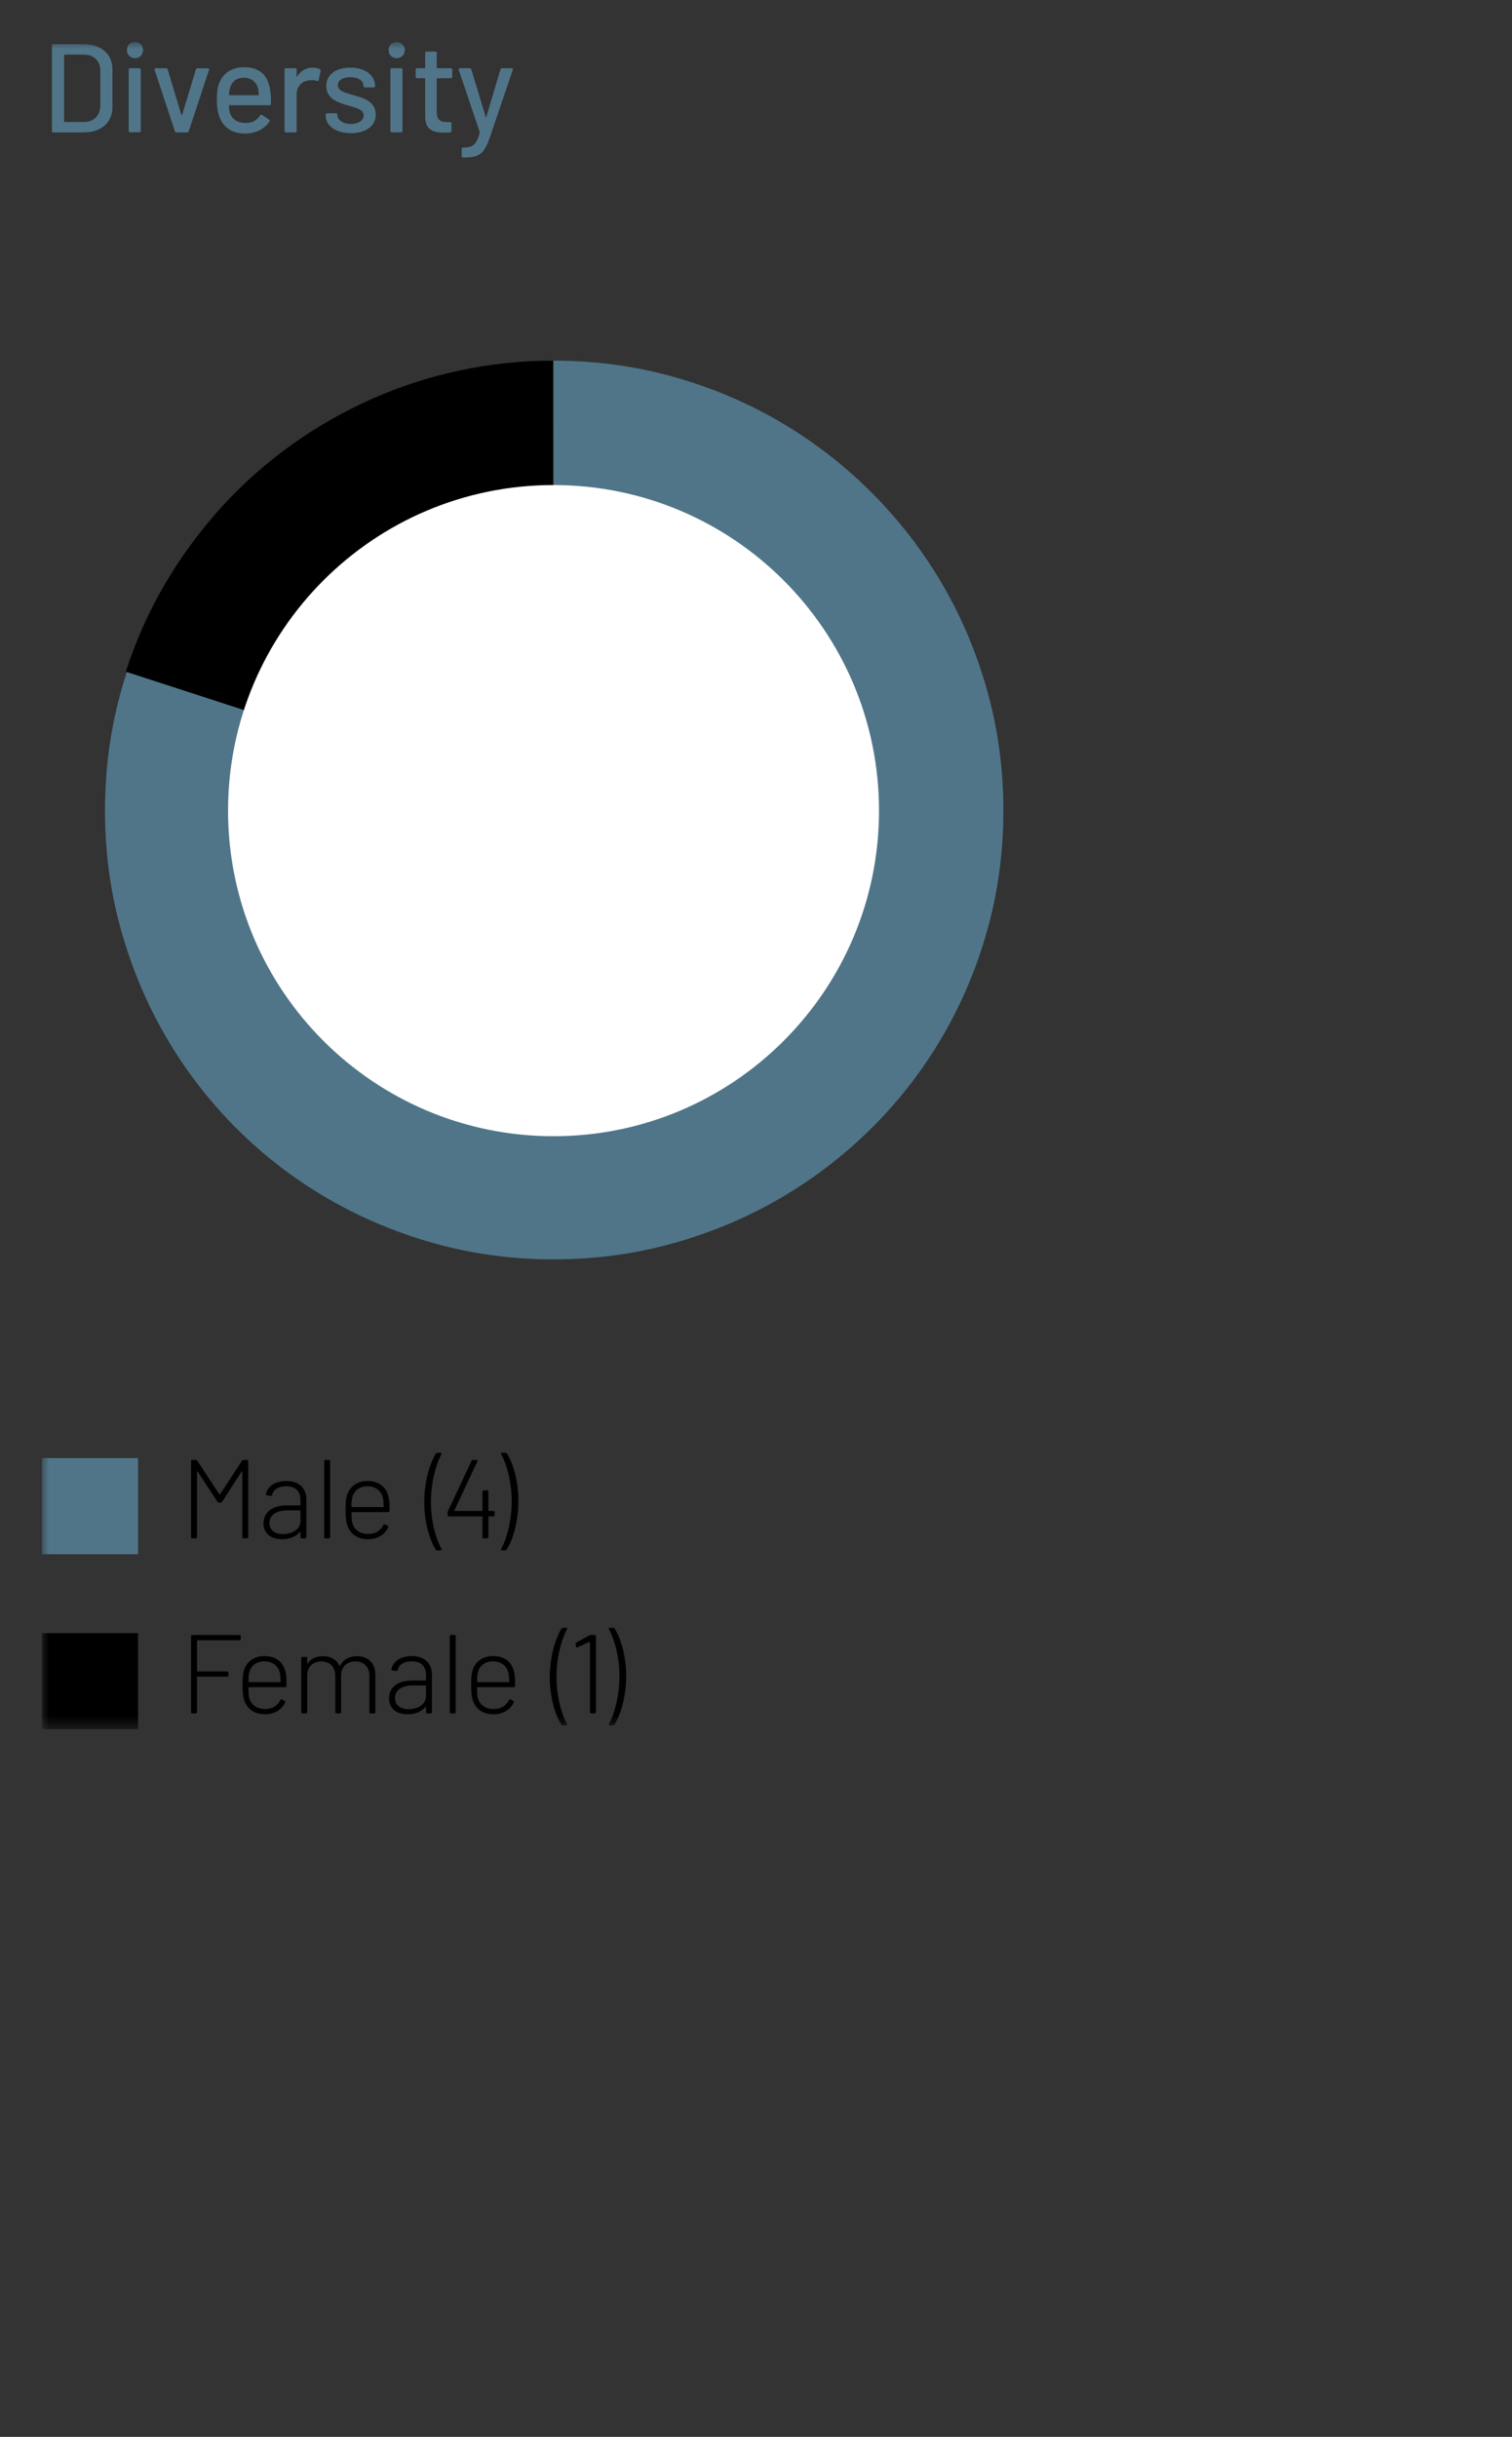
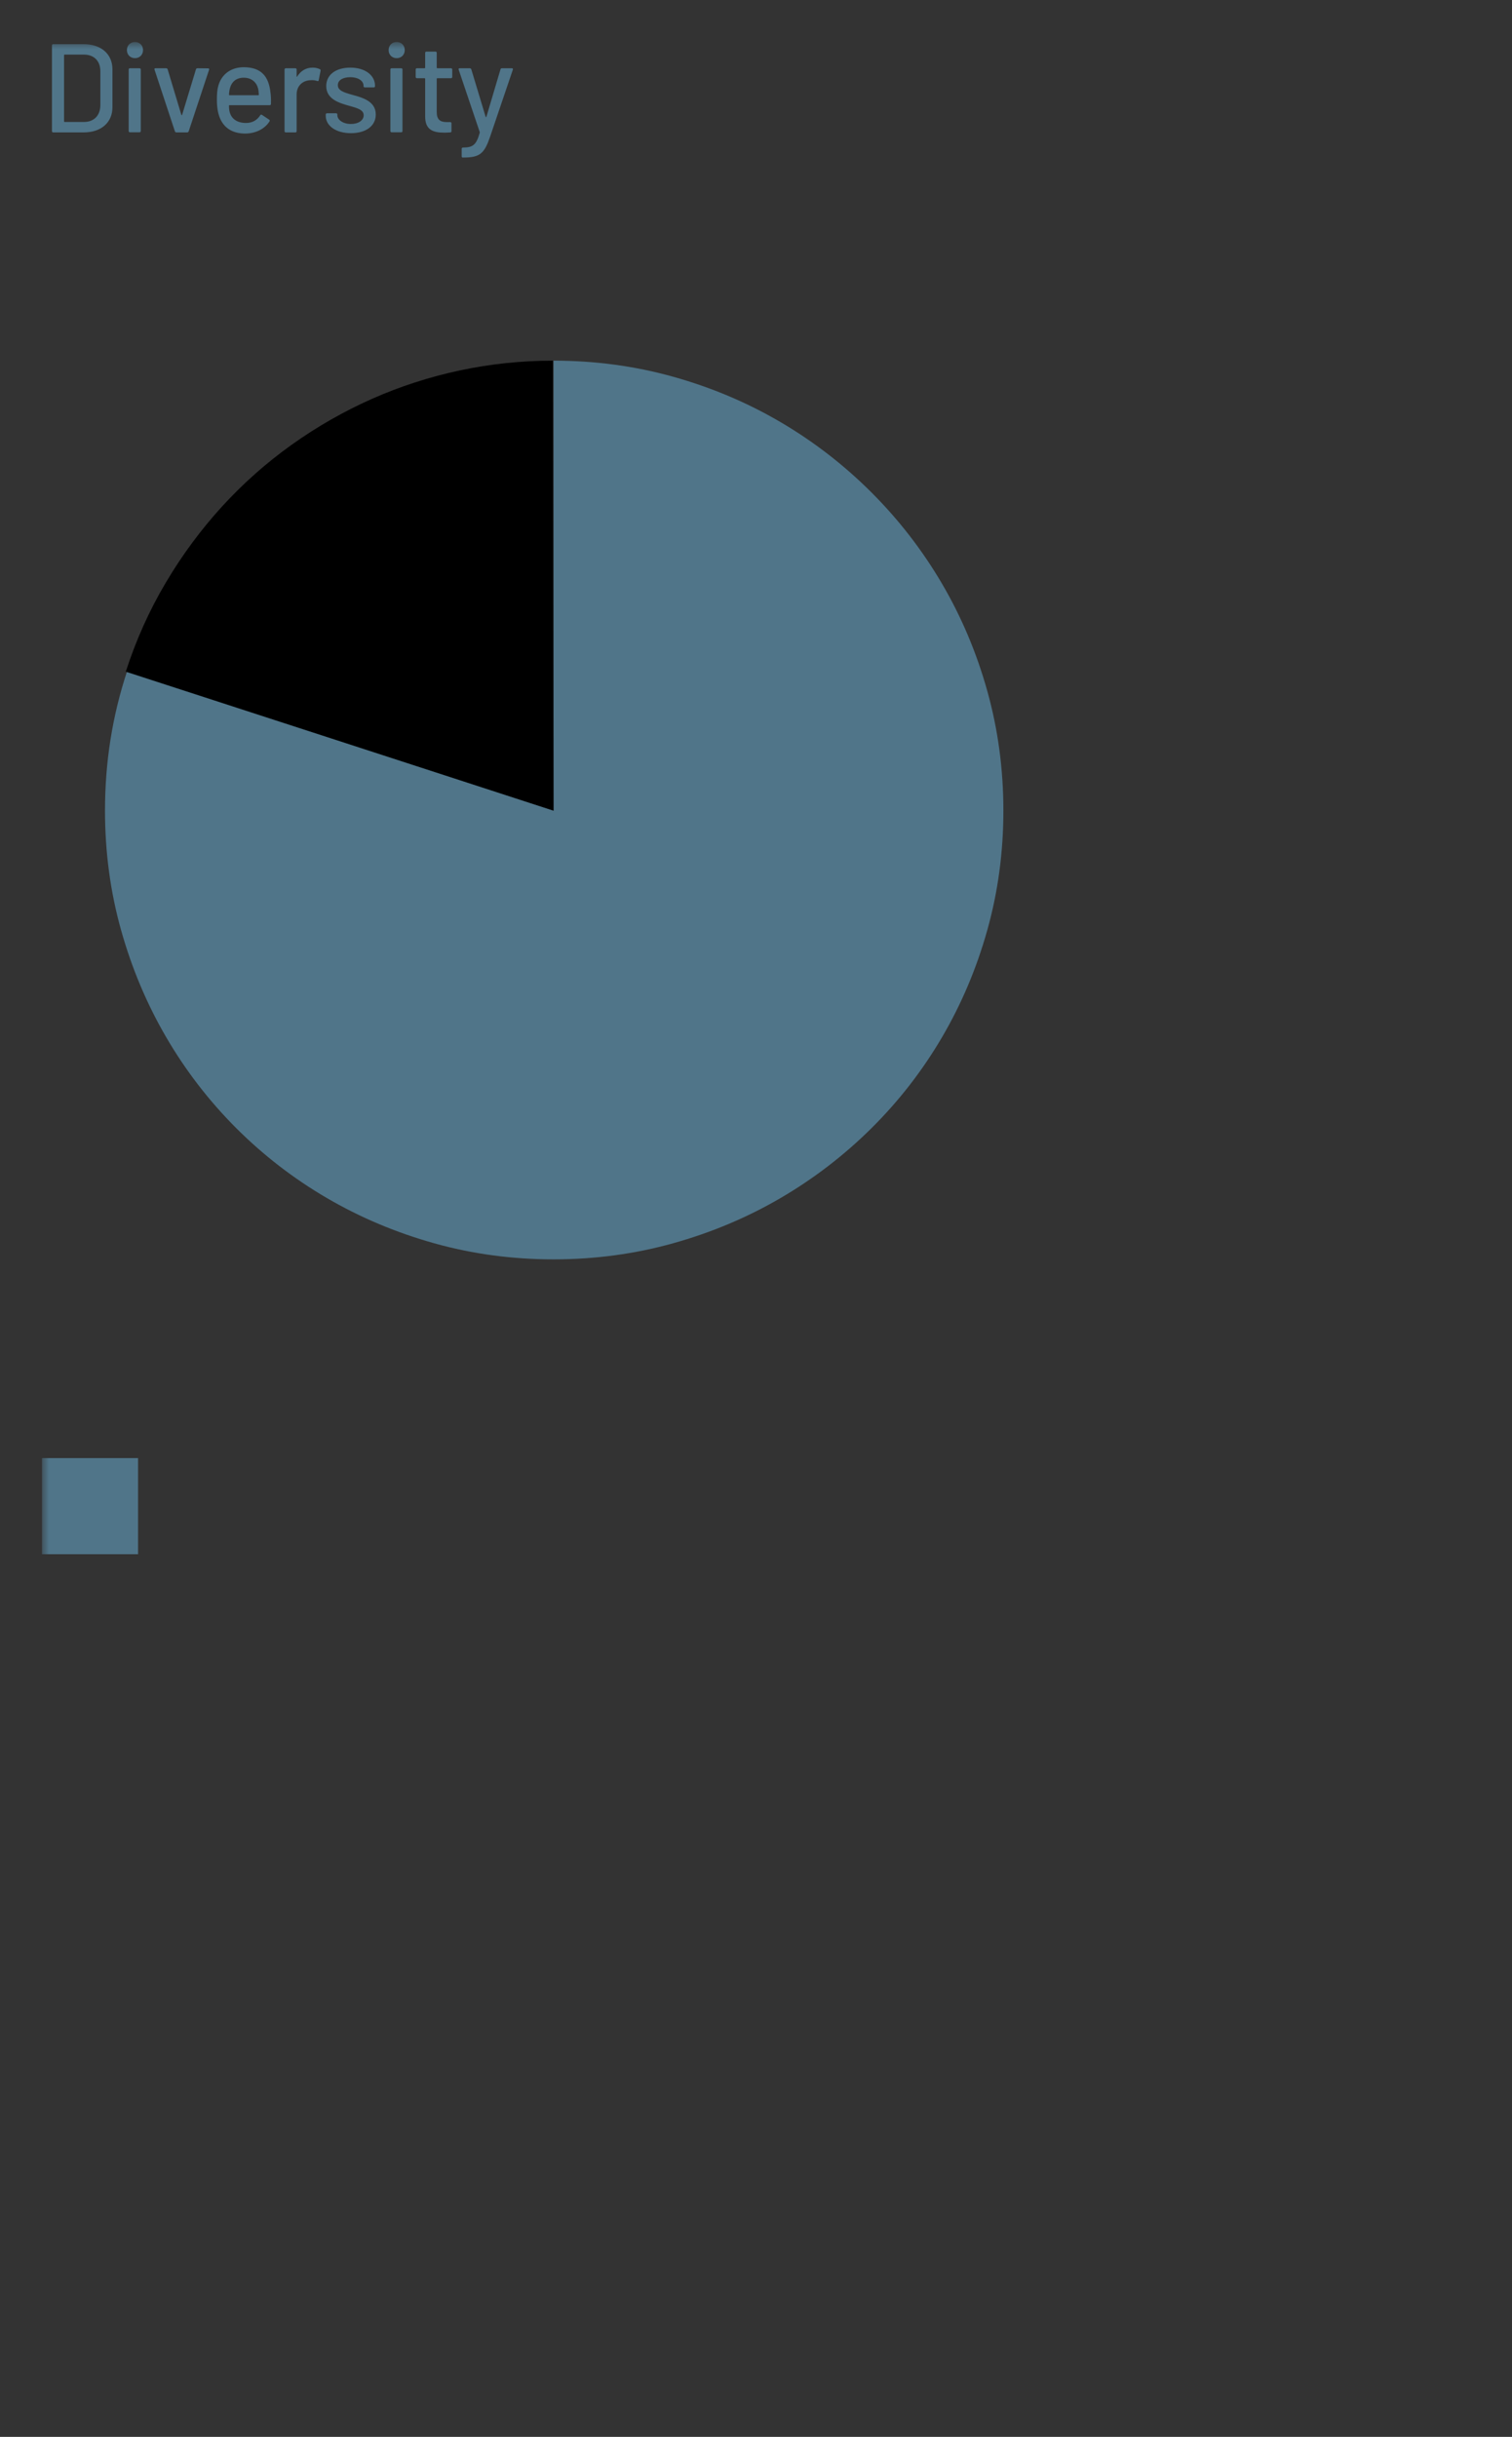
<svg xmlns="http://www.w3.org/2000/svg" xmlns:xlink="http://www.w3.org/1999/xlink" width="108" height="174" viewBox="0 0 108 174">
  <rect x="0" y="0" width="108" height="174" fill="#333333" stroke="none" />
  <defs>
    <polygon id="a" points="0 120.476 68.67 120.476 68.67 0 0 0" />
  </defs>
  <g fill="none" fill-rule="evenodd" transform="translate(3 3)">
    <path fill="#507589" d="M36.54,22.752 C39.495,22.752 42.341,23.134 45.079,23.899 C47.816,24.664 50.374,25.744 52.751,27.139 C55.129,28.535 57.296,30.211 59.254,32.168 C61.211,34.126 62.888,36.293 64.282,38.671 C65.677,41.048 66.757,43.606 67.522,46.343 C68.287,49.081 68.67,51.927 68.67,54.882 C68.67,57.837 68.287,60.68 67.522,63.41 C66.757,66.14 65.677,68.693 64.282,71.071 C62.888,73.448 61.211,75.608 59.254,77.551 C57.296,79.493 55.129,81.158 52.751,82.546 C50.374,83.933 47.816,85.009 45.079,85.774 C42.341,86.539 39.495,86.922 36.54,86.922 C33.585,86.922 30.742,86.539 28.012,85.774 C25.282,85.009 22.729,83.933 20.351,82.546 C17.974,81.158 15.814,79.493 13.871,77.551 C11.929,75.608 10.264,73.448 8.876,71.071 C7.489,68.693 6.412,66.14 5.647,63.41 C4.882,60.68 4.5,57.837 4.5,54.882 C4.5,53.142 4.631,51.447 4.894,49.797 C5.156,48.147 5.55,46.527 6.075,44.937 L36.54,54.882 L36.54,22.752 Z" />
    <path fill="#000" d="M5.984,44.96 C6.718,42.695 7.67,40.576 8.841,38.604 C10.011,36.631 11.35,34.82 12.857,33.17 C14.364,31.52 16.023,30.05 17.829,28.76 C19.637,27.47 21.547,26.379 23.555,25.486 C25.567,24.594 27.663,23.915 29.845,23.45 C32.028,22.985 34.243,22.753 36.493,22.753 L36.538,54.883 L5.984,44.96 Z" />
    <mask id="b" fill="#fff">
      <use xlink:href="#a" />
    </mask>
    <polygon fill="#507589" points="0 107.976 6.863 107.976 6.863 101.113 0 101.113" mask="url(#b)" />
-     <path fill="#000" d="M14.38 101.245 14.652 101.245C14.7 101.245 14.732 101.277 14.732 101.325L14.732 106.762C14.732 106.809 14.7 106.842 14.652 106.842L14.388 106.842C14.34 106.842 14.308 106.809 14.308 106.762L14.308 102.068C14.308 102.036 14.284 102.028 14.268 102.06L12.861 104.235C12.837 104.267 12.805 104.291 12.765 104.291L12.629 104.291C12.589 104.291 12.557 104.267 12.533 104.235L11.11 102.068C11.094 102.036 11.07 102.053 11.07 102.084L11.07 106.762C11.07 106.809 11.038 106.842 10.99 106.842L10.726 106.842C10.678 106.842 10.646 106.809 10.646 106.762L10.646 101.325C10.646 101.277 10.678 101.245 10.726 101.245L10.998 101.245C11.038 101.245 11.07 101.268 11.094 101.301L12.669 103.699C12.677 103.716 12.709 103.716 12.717 103.699L14.284 101.301C14.308 101.268 14.34 101.245 14.38 101.245M18.461 105.603 18.461 104.875C18.461 104.86 18.445 104.843 18.429 104.843L17.517 104.843C16.766 104.843 16.246 105.171 16.246 105.747 16.246 106.29 16.678 106.539 17.213 106.539 17.829 106.539 18.461 106.227 18.461 105.603M18.884 104.092 18.884 106.762C18.884 106.81 18.853 106.842 18.805 106.842L18.541 106.842C18.493 106.842 18.461 106.81 18.461 106.762L18.461 106.395C18.461 106.371 18.445 106.355 18.421 106.378 18.141 106.73 17.669 106.907 17.149 106.907 16.486 106.907 15.822 106.602 15.822 105.771 15.822 104.979 16.438 104.492 17.469 104.492L18.429 104.492C18.445 104.492 18.461 104.475 18.461 104.459L18.461 104.1C18.461 103.532 18.165 103.124 17.438 103.124 16.894 103.124 16.518 103.364 16.438 103.74 16.422 103.796 16.39 103.82 16.342 103.812L16.062 103.772C16.014 103.764 15.982 103.74 15.99 103.707 16.086 103.14 16.646 102.749 17.445 102.749 18.405 102.749 18.884 103.292 18.884 104.092M20.158 106.762 20.158 101.325C20.158 101.278 20.19 101.245 20.238 101.245L20.502 101.245C20.55 101.245 20.582 101.278 20.582 101.325L20.582 106.762C20.582 106.81 20.55 106.842 20.502 106.842L20.238 106.842C20.19 106.842 20.158 106.81 20.158 106.762M22.11 104.579C22.11 104.603 22.126 104.611 22.142 104.611L24.373 104.611C24.389 104.611 24.405 104.603 24.405 104.579 24.397 104.331 24.381 104.1 24.357 103.979 24.245 103.475 23.845 103.124 23.245 103.124 22.653 103.124 22.262 103.468 22.158 103.955 22.118 104.1 22.11 104.315 22.11 104.579M24.82 104.891C24.82 104.938 24.789 104.971 24.74 104.971L22.142 104.971C22.126 104.971 22.11 104.978 22.11 105.003 22.11 105.314 22.118 105.547 22.15 105.683 22.254 106.186 22.67 106.53 23.293 106.53 23.821 106.538 24.197 106.282 24.389 105.883 24.413 105.834 24.444 105.818 24.493 105.843L24.693 105.946C24.733 105.971 24.756 106.002 24.733 106.05 24.501 106.57 23.965 106.914 23.269 106.906 22.51 106.906 21.998 106.506 21.798 105.891 21.71 105.602 21.686 105.266 21.686 104.819 21.686 104.395 21.694 104.107 21.758 103.859 21.918 103.195 22.47 102.748 23.245 102.748 24.149 102.748 24.661 103.252 24.78 104.027 24.82 104.243 24.828 104.411 24.82 104.891M28.125 107.65C27.646 106.882 27.302 105.595 27.302 104.259 27.302 102.892 27.653 101.565 28.141 100.782 28.165 100.75 28.197 100.734 28.237 100.734L28.477 100.734C28.541 100.734 28.565 100.774 28.533 100.83 28.109 101.613 27.781 102.909 27.781 104.244 27.781 105.563 28.109 106.835 28.533 107.602 28.565 107.658 28.541 107.698 28.477 107.698L28.221 107.698C28.181 107.698 28.149 107.682 28.125 107.65M32.332 104.971 32.332 105.195C32.332 105.242 32.3 105.275 32.252 105.275L31.916 105.275C31.9 105.275 31.884 105.291 31.884 105.307L31.884 106.762C31.884 106.81 31.853 106.842 31.804 106.842L31.54 106.842C31.493 106.842 31.46 106.81 31.46 106.762L31.46 105.307C31.46 105.291 31.445 105.275 31.429 105.275L29.054 105.275C29.006 105.275 28.974 105.242 28.974 105.195L28.974 104.987C28.974 104.955 28.982 104.931 28.998 104.891L30.685 101.301C30.701 101.261 30.733 101.245 30.773 101.245L31.045 101.245C31.101 101.245 31.124 101.285 31.101 101.341L29.454 104.851C29.446 104.867 29.454 104.891 29.478 104.891L31.429 104.891C31.445 104.891 31.46 104.875 31.46 104.86L31.46 103.5C31.46 103.451 31.493 103.42 31.54 103.42L31.804 103.42C31.853 103.42 31.884 103.451 31.884 103.5L31.884 104.86C31.884 104.875 31.9 104.891 31.916 104.891L32.252 104.891C32.3 104.891 32.332 104.923 32.332 104.971M33.206 100.782C33.694 101.55 34.029 102.845 34.029 104.172 34.029 105.539 33.685 106.867 33.19 107.65 33.166 107.682 33.133 107.698 33.093 107.698L32.853 107.698C32.789 107.698 32.767 107.658 32.797 107.602 33.221 106.827 33.55 105.523 33.55 104.188 33.55 102.877 33.221 101.597 32.797 100.83 32.767 100.774 32.789 100.734 32.853 100.734L33.109 100.734C33.15 100.734 33.181 100.75 33.206 100.782" mask="url(#b)" />
-     <polygon fill="#000" points="0 120.476 6.863 120.476 6.863 113.613 0 113.613" mask="url(#b)" />
-     <path fill="#000" d="M14.116 114.121 11.102 114.121C11.086 114.121 11.07 114.137 11.07 114.152L11.07 116.311C11.07 116.327 11.086 116.344 11.102 116.344L13.237 116.344C13.284 116.344 13.316 116.375 13.316 116.424L13.316 116.64C13.316 116.687 13.284 116.719 13.237 116.719L11.102 116.719C11.086 116.719 11.07 116.735 11.07 116.751L11.07 119.262C11.07 119.309 11.037 119.342 10.99 119.342L10.726 119.342C10.678 119.342 10.646 119.309 10.646 119.262L10.646 113.825C10.646 113.777 10.678 113.745 10.726 113.745L14.116 113.745C14.164 113.745 14.196 113.777 14.196 113.825L14.196 114.041C14.196 114.089 14.164 114.121 14.116 114.121M14.75 117.079C14.75 117.103 14.766 117.111 14.782 117.111L17.013 117.111C17.029 117.111 17.044 117.103 17.044 117.079 17.037 116.831 17.021 116.6 16.997 116.479 16.885 115.975 16.485 115.624 15.885 115.624 15.293 115.624 14.902 115.968 14.798 116.455 14.758 116.6 14.75 116.815 14.75 117.079M17.46 117.391C17.46 117.438 17.428 117.471 17.38 117.471L14.782 117.471C14.766 117.471 14.75 117.478 14.75 117.503 14.75 117.814 14.758 118.047 14.79 118.183 14.894 118.686 15.31 119.03 15.933 119.03 16.461 119.038 16.837 118.782 17.029 118.383 17.053 118.334 17.084 118.318 17.133 118.343L17.333 118.446C17.373 118.471 17.396 118.502 17.373 118.55 17.141 119.07 16.605 119.414 15.909 119.406 15.15 119.406 14.638 119.006 14.438 118.391 14.35 118.102 14.326 117.766 14.326 117.319 14.326 116.895 14.334 116.607 14.398 116.359 14.558 115.695 15.11 115.248 15.885 115.248 16.789 115.248 17.3 115.752 17.42 116.527 17.46 116.743 17.468 116.911 17.46 117.391M23.811 116.576 23.811 119.263C23.811 119.309 23.779 119.343 23.731 119.343L23.467 119.343C23.419 119.343 23.387 119.309 23.387 119.263L23.387 116.656C23.387 116.023 22.979 115.632 22.396 115.632 21.78 115.632 21.364 116.016 21.364 116.639L21.364 119.263C21.364 119.309 21.332 119.343 21.285 119.343L21.029 119.343C20.98 119.343 20.949 119.309 20.949 119.263L20.949 116.656C20.949 116.023 20.549 115.632 19.965 115.632 19.341 115.632 18.942 116.016 18.942 116.639L18.942 119.263C18.942 119.309 18.91 119.343 18.862 119.343L18.598 119.343C18.55 119.343 18.518 119.309 18.518 119.263L18.518 115.391C18.518 115.344 18.55 115.312 18.598 115.312L18.862 115.312C18.91 115.312 18.942 115.344 18.942 115.391L18.942 115.752C18.942 115.775 18.966 115.793 18.982 115.767 19.213 115.424 19.605 115.257 20.085 115.257 20.637 115.257 21.044 115.504 21.245 115.944 21.252 115.969 21.269 115.969 21.285 115.951 21.508 115.48 21.964 115.257 22.516 115.257 23.291 115.257 23.811 115.752 23.811 116.576M27.429 118.103 27.429 117.375C27.429 117.36 27.413 117.343 27.397 117.343L26.485 117.343C25.734 117.343 25.214 117.671 25.214 118.247 25.214 118.79 25.646 119.039 26.181 119.039 26.797 119.039 27.429 118.727 27.429 118.103M27.852 116.592 27.852 119.262C27.852 119.31 27.821 119.342 27.773 119.342L27.509 119.342C27.461 119.342 27.429 119.31 27.429 119.262L27.429 118.895C27.429 118.871 27.413 118.855 27.389 118.878 27.109 119.23 26.637 119.407 26.117 119.407 25.454 119.407 24.79 119.102 24.79 118.271 24.79 117.479 25.406 116.992 26.437 116.992L27.397 116.992C27.413 116.992 27.429 116.975 27.429 116.959L27.429 116.6C27.429 116.032 27.133 115.624 26.406 115.624 25.862 115.624 25.486 115.864 25.406 116.24 25.39 116.296 25.358 116.32 25.31 116.312L25.03 116.272C24.982 116.264 24.95 116.24 24.958 116.207 25.054 115.64 25.614 115.249 26.413 115.249 27.373 115.249 27.852 115.792 27.852 116.592M29.126 119.262 29.126 113.825C29.126 113.778 29.158 113.745 29.206 113.745L29.47 113.745C29.518 113.745 29.55 113.778 29.55 113.825L29.55 119.262C29.55 119.31 29.518 119.342 29.47 119.342L29.206 119.342C29.158 119.342 29.126 119.31 29.126 119.262M31.078 117.079C31.078 117.103 31.093 117.111 31.11 117.111L33.34 117.111C33.356 117.111 33.373 117.103 33.373 117.079 33.364 116.831 33.349 116.6 33.325 116.479 33.212 115.975 32.812 115.624 32.212 115.624 31.62 115.624 31.23 115.968 31.125 116.455 31.085 116.6 31.078 116.815 31.078 117.079M33.788 117.391C33.788 117.438 33.757 117.471 33.708 117.471L31.11 117.471C31.093 117.471 31.078 117.478 31.078 117.503 31.078 117.814 31.085 118.047 31.117 118.183 31.221 118.686 31.637 119.03 32.261 119.03 32.788 119.038 33.164 118.782 33.356 118.383 33.38 118.334 33.411 118.318 33.461 118.343L33.66 118.446C33.7 118.471 33.724 118.502 33.7 118.55 33.468 119.07 32.932 119.414 32.236 119.406 31.477 119.406 30.965 119.006 30.765 118.391 30.677 118.102 30.654 117.766 30.654 117.319 30.654 116.895 30.662 116.607 30.726 116.359 30.886 115.695 31.438 115.248 32.212 115.248 33.117 115.248 33.629 115.752 33.748 116.527 33.788 116.743 33.795 116.911 33.788 117.391M37.093 120.15C36.614 119.382 36.27 118.095 36.27 116.759 36.27 115.392 36.621 114.065 37.109 113.282 37.133 113.25 37.165 113.234 37.205 113.234L37.445 113.234C37.509 113.234 37.533 113.274 37.501 113.33 37.077 114.113 36.749 115.409 36.749 116.744 36.749 118.063 37.077 119.335 37.501 120.102 37.533 120.158 37.509 120.198 37.445 120.198L37.189 120.198C37.149 120.198 37.117 120.182 37.093 120.15M39.197 113.745 39.485 113.745C39.533 113.745 39.565 113.777 39.565 113.825L39.565 119.262C39.565 119.309 39.533 119.342 39.485 119.342L39.221 119.342C39.173 119.342 39.141 119.309 39.141 119.262L39.141 114.265C39.141 114.24 39.117 114.232 39.101 114.24L38.238 114.624C38.19 114.648 38.15 114.633 38.142 114.576L38.11 114.385C38.102 114.345 38.117 114.312 38.157 114.289L39.093 113.768C39.133 113.745 39.165 113.745 39.197 113.745M40.902 113.282C41.39 114.05 41.726 115.345 41.726 116.672 41.726 118.039 41.382 119.367 40.886 120.15 40.862 120.182 40.83 120.198 40.79 120.198L40.55 120.198C40.486 120.198 40.463 120.158 40.494 120.102 40.918 119.327 41.246 118.023 41.246 116.688 41.246 115.377 40.918 114.097 40.494 113.33 40.463 113.274 40.486 113.234 40.55 113.234L40.806 113.234C40.846 113.234 40.878 113.25 40.902 113.282" mask="url(#b)" />
    <path fill="#507589" d="M1.611 5.708 3.007 5.708C3.709 5.708 4.159 5.249 4.168 4.528L4.168 2.08C4.168 1.359 3.718.9 3.007.9L1.611.9C1.593.9 1.575.918 1.575.937L1.575 5.672C1.575 5.689 1.593 5.708 1.611 5.708M.711 6.365.711.243C.711.189.747.153.801.153L2.97.153C4.222.153 5.032.855 5.032 1.954L5.032 4.654C5.032 5.753 4.222 6.455 2.97 6.455L.801 6.455C.747 6.455.711 6.419.711 6.365M6.191 6.357 6.191 1.963C6.191 1.91 6.227 1.874 6.281 1.874L6.965 1.874C7.019 1.874 7.055 1.91 7.055 1.963L7.055 6.357C7.055 6.411 7.019 6.447 6.965 6.447L6.281 6.447C6.227 6.447 6.191 6.411 6.191 6.357M6.065.577C6.065.235 6.308.001 6.641.001 6.974.001 7.217.235 7.217.577 7.217.91 6.974 1.153 6.641 1.153 6.308 1.153 6.065.91 6.065.577M9.495 6.383 8.037 1.972C8.018 1.909 8.045 1.873 8.108 1.873L8.865 1.873C8.919 1.873 8.954 1.9 8.973 1.945L9.954 5.204C9.963 5.231 9.999 5.231 10.008 5.204L10.998 1.945C11.016 1.9 11.052 1.873 11.106 1.873L11.863 1.882C11.926 1.882 11.953 1.918 11.934 1.981L10.476 6.383C10.458 6.428 10.413 6.455 10.368 6.455L9.603 6.455C9.558 6.455 9.513 6.428 9.495 6.383M13.437 3.259C13.392 3.395 13.365 3.566 13.356 3.764 13.356 3.79 13.374 3.799 13.392 3.799L15.454 3.799C15.471 3.799 15.489 3.79 15.489 3.764 15.48 3.583 15.462 3.421 15.436 3.322 15.318 2.863 14.958 2.548 14.409 2.548 13.887 2.548 13.554 2.836 13.437 3.259M16.354 4.421C16.354 4.484 16.318 4.511 16.264 4.511L13.392 4.511C13.374 4.511 13.356 4.52 13.356 4.547 13.356 4.744 13.374 4.906 13.41 5.015 13.536 5.483 13.932 5.771 14.544 5.78 15.021 5.789 15.363 5.582 15.588 5.231 15.616 5.177 15.669 5.177 15.714 5.204L16.228 5.546C16.272 5.582 16.282 5.618 16.255 5.663 15.904 6.212 15.255 6.545 14.463 6.536 13.581 6.519 12.996 6.122 12.708 5.429 12.563 5.078 12.492 4.646 12.492 4.142 12.492 3.745 12.51 3.421 12.59 3.143 12.807 2.323 13.482 1.801 14.409 1.801 15.679 1.801 16.192 2.476 16.318 3.592 16.354 3.845 16.363 4.087 16.354 4.421M19.854 1.945C19.899 1.964 19.908 2.008 19.899 2.053L19.764 2.728C19.755 2.792 19.719 2.8 19.656 2.783 19.539 2.738 19.368 2.711 19.161 2.728 18.621 2.747 18.188 3.133 18.188 3.737L18.188 6.366C18.188 6.42 18.152 6.456 18.099 6.456L17.415 6.456C17.36 6.456 17.324 6.42 17.324 6.366L17.324 1.964C17.324 1.91 17.36 1.874 17.415 1.874L18.099 1.874C18.152 1.874 18.188 1.91 18.188 1.964L18.188 2.459C18.188 2.495 18.207 2.504 18.225 2.467 18.468 2.081 18.828 1.829 19.332 1.829 19.575 1.829 19.728 1.883 19.854 1.945M20.267 5.276 20.267 5.177C20.267 5.124 20.303 5.088 20.357 5.088L21.005 5.088C21.059 5.088 21.096 5.124 21.096 5.177L21.096 5.222C21.096 5.547 21.492 5.852 22.059 5.852 22.617 5.852 22.977 5.583 22.977 5.231 22.977 4.844 22.527 4.718 21.977 4.565 21.194 4.349 20.303 4.07 20.303 3.143 20.303 2.324 21.005 1.829 22.023 1.829 23.085 1.829 23.787 2.378 23.787 3.125L23.787 3.152C23.787 3.206 23.751 3.242 23.697 3.242L23.058 3.242C23.004 3.242 22.968 3.206 22.968 3.152L22.968 3.125C22.968 2.792 22.617 2.512 22.014 2.512 21.5 2.512 21.131 2.719 21.131 3.08 21.131 3.466 21.563 3.602 22.14 3.764 22.905 3.971 23.841 4.232 23.841 5.177 23.841 5.997 23.13 6.509 22.068 6.509 20.969 6.509 20.267 5.961 20.267 5.276M24.884 6.357 24.884 1.963C24.884 1.91 24.92 1.874 24.974 1.874L25.658 1.874C25.712 1.874 25.748 1.91 25.748 1.963L25.748 6.357C25.748 6.411 25.712 6.447 25.658 6.447L24.974 6.447C24.92 6.447 24.884 6.411 24.884 6.357M24.758.577C24.758.235 25.001.001 25.334.001 25.667.001 25.91.235 25.91.577 25.91.91 25.667 1.153 25.334 1.153 25.001 1.153 24.758.91 24.758.577M29.213 2.584 28.232 2.584C28.214 2.584 28.196 2.602 28.196 2.62L28.196 5.006C28.196 5.519 28.421 5.717 28.898 5.717L29.159 5.717C29.213 5.717 29.249 5.753 29.249 5.807L29.249 6.365C29.249 6.419 29.222 6.455 29.159 6.455 29.015 6.464 28.88 6.473 28.745 6.473 27.908 6.473 27.368 6.257 27.368 5.312L27.368 2.62C27.368 2.602 27.35 2.584 27.332 2.584L26.782 2.584C26.729 2.584 26.692 2.548 26.692 2.494L26.692 1.963C26.692 1.909 26.729 1.873 26.782 1.873L27.332 1.873C27.35 1.873 27.368 1.855 27.368 1.837L27.368.774C27.368.721 27.403.685 27.458.685L28.106.685C28.16.685 28.196.721 28.196.774L28.196 1.837C28.196 1.855 28.214 1.873 28.232 1.873L29.213 1.873C29.267 1.873 29.303 1.909 29.303 1.963L29.303 2.494C29.303 2.548 29.267 2.584 29.213 2.584M29.978 8.157 29.978 7.626C29.978 7.572 30.014 7.536 30.068 7.536L30.095 7.536C30.779 7.527 31.022 7.347 31.266 6.483 31.274 6.465 31.266 6.438 31.266 6.428L29.762 1.972C29.744 1.91 29.771 1.874 29.834 1.874L30.554 1.874C30.599 1.874 30.645 1.9 30.663 1.945L31.688 5.34C31.698 5.367 31.734 5.367 31.743 5.34L32.751 1.945C32.769 1.9 32.796 1.874 32.85 1.874L33.561 1.874C33.624 1.874 33.651 1.91 33.633 1.972L32.004 6.771C31.599 7.941 31.302 8.248 30.104 8.248L30.041 8.248C30.005 8.248 29.978 8.212 29.978 8.157" mask="url(#b)" />
-     <path fill="#FFF" d="M59.786,54.882 C59.786,67.721 49.378,78.13 36.538,78.13 C23.699,78.13 13.29,67.721 13.29,54.882 C13.29,42.043 23.699,31.634 36.538,31.634 C49.378,31.634 59.786,42.043 59.786,54.882" mask="url(#b)" />
  </g>
</svg>